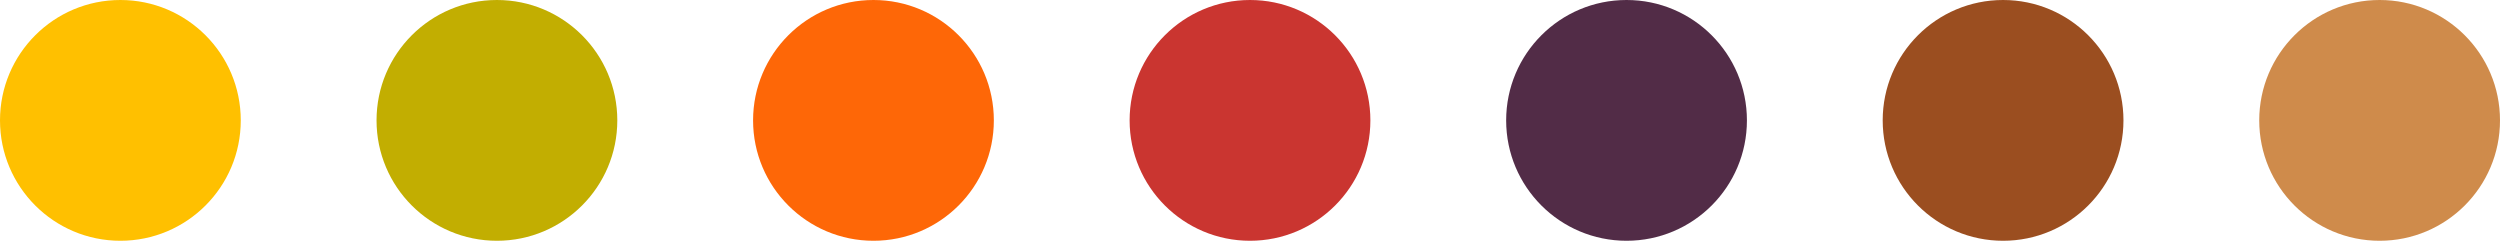
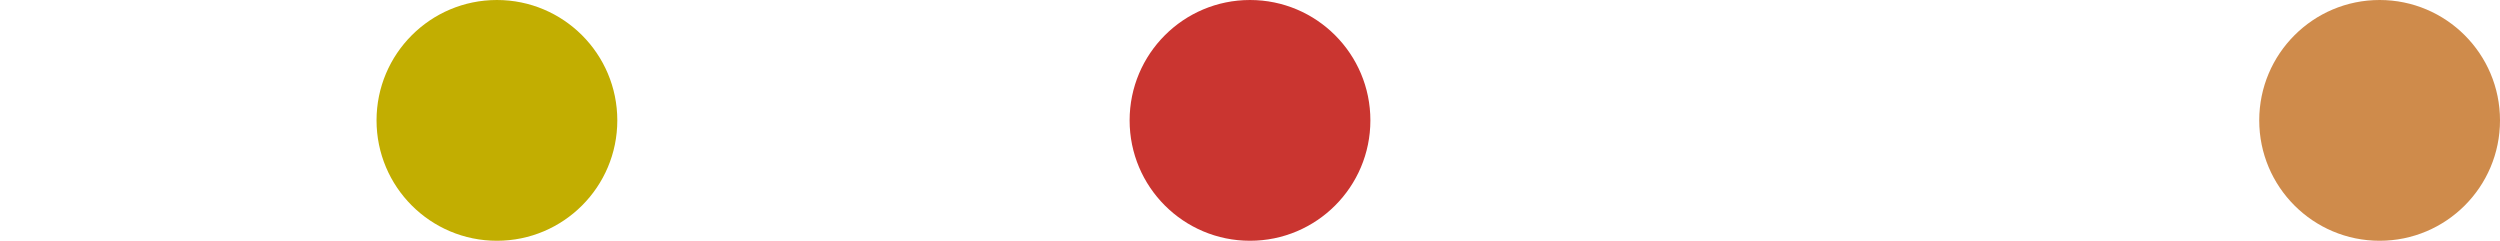
<svg xmlns="http://www.w3.org/2000/svg" viewBox="0 0 276.2 26.6">
-   <circle cx="13.3" cy="13.3" r="13.3" style="fill:#ffc000" />
  <circle cx="54.9" cy="13.3" r="13.3" style="fill:#c2ae01" />
-   <circle cx="96.5" cy="13.3" r="13.3" style="fill:#fe6707" />
  <circle cx="138.1" cy="13.3" r="13.3" style="fill:#ca3530" />
-   <circle cx="179.7" cy="13.3" r="13.3" style="fill:#522c47" />
-   <circle cx="221.3" cy="13.3" r="13.3" style="fill:#9b4e20" />
  <circle cx="262.9" cy="13.3" r="13.3" style="fill:#cf8b4b" />
</svg>